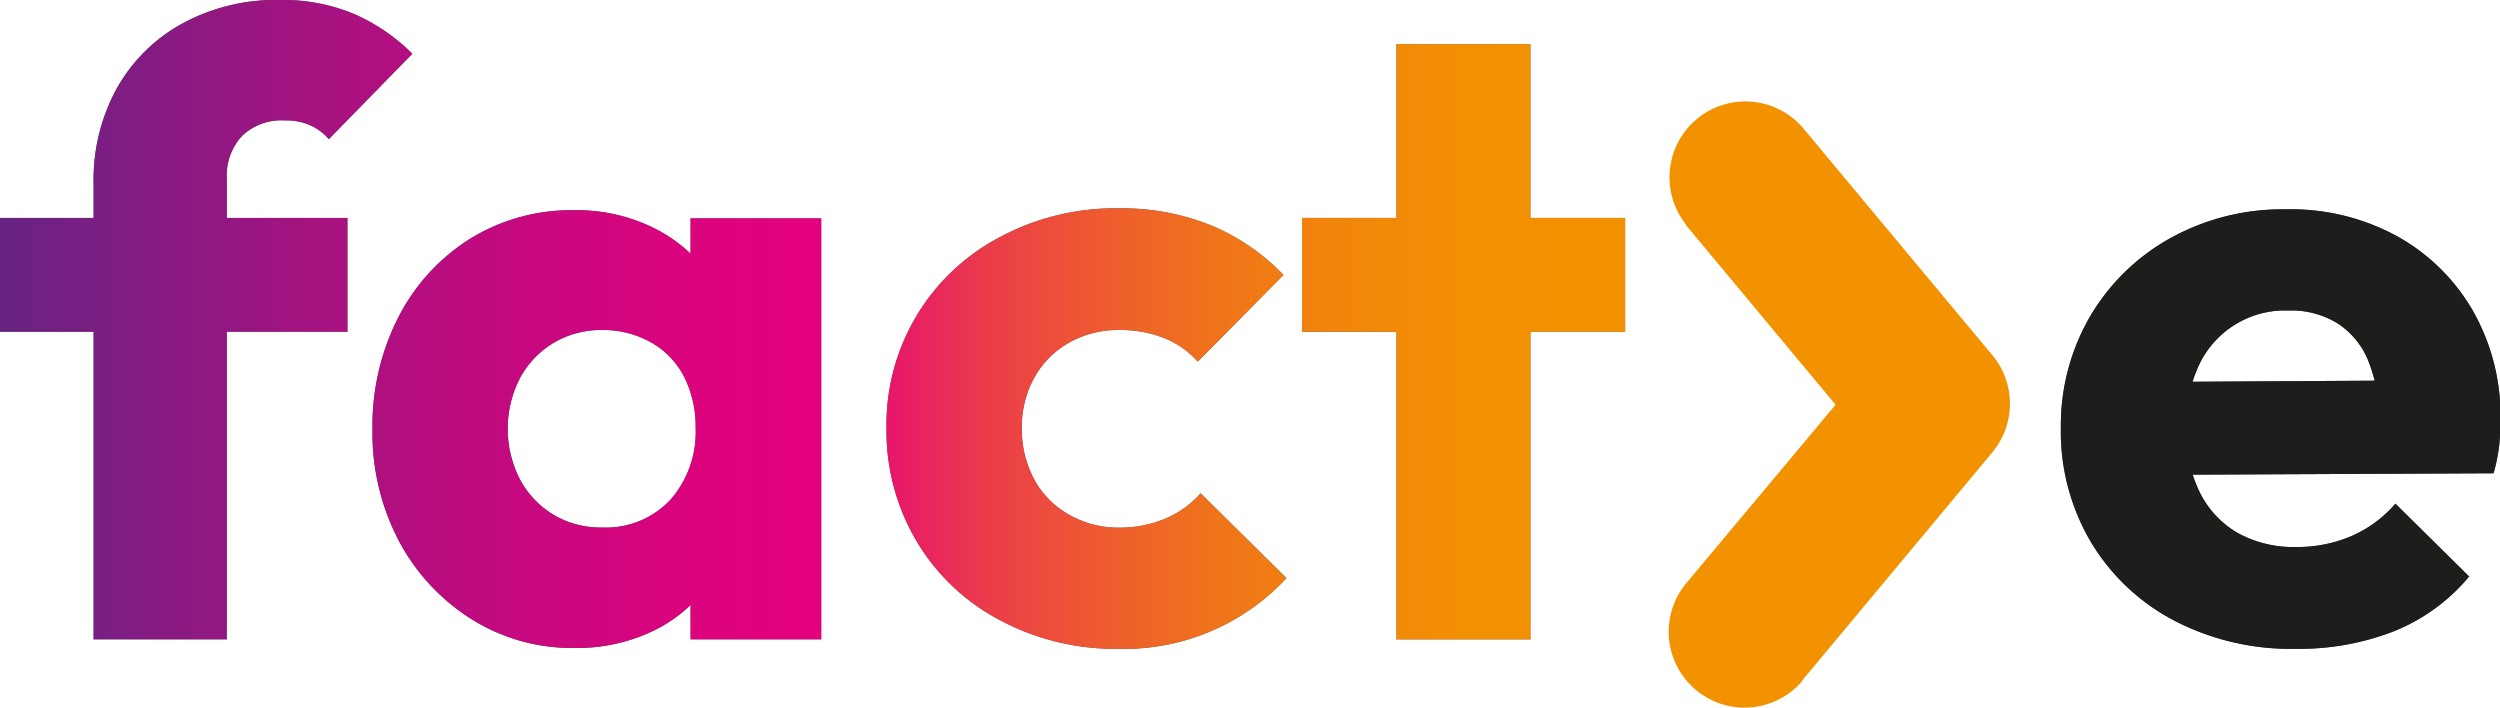
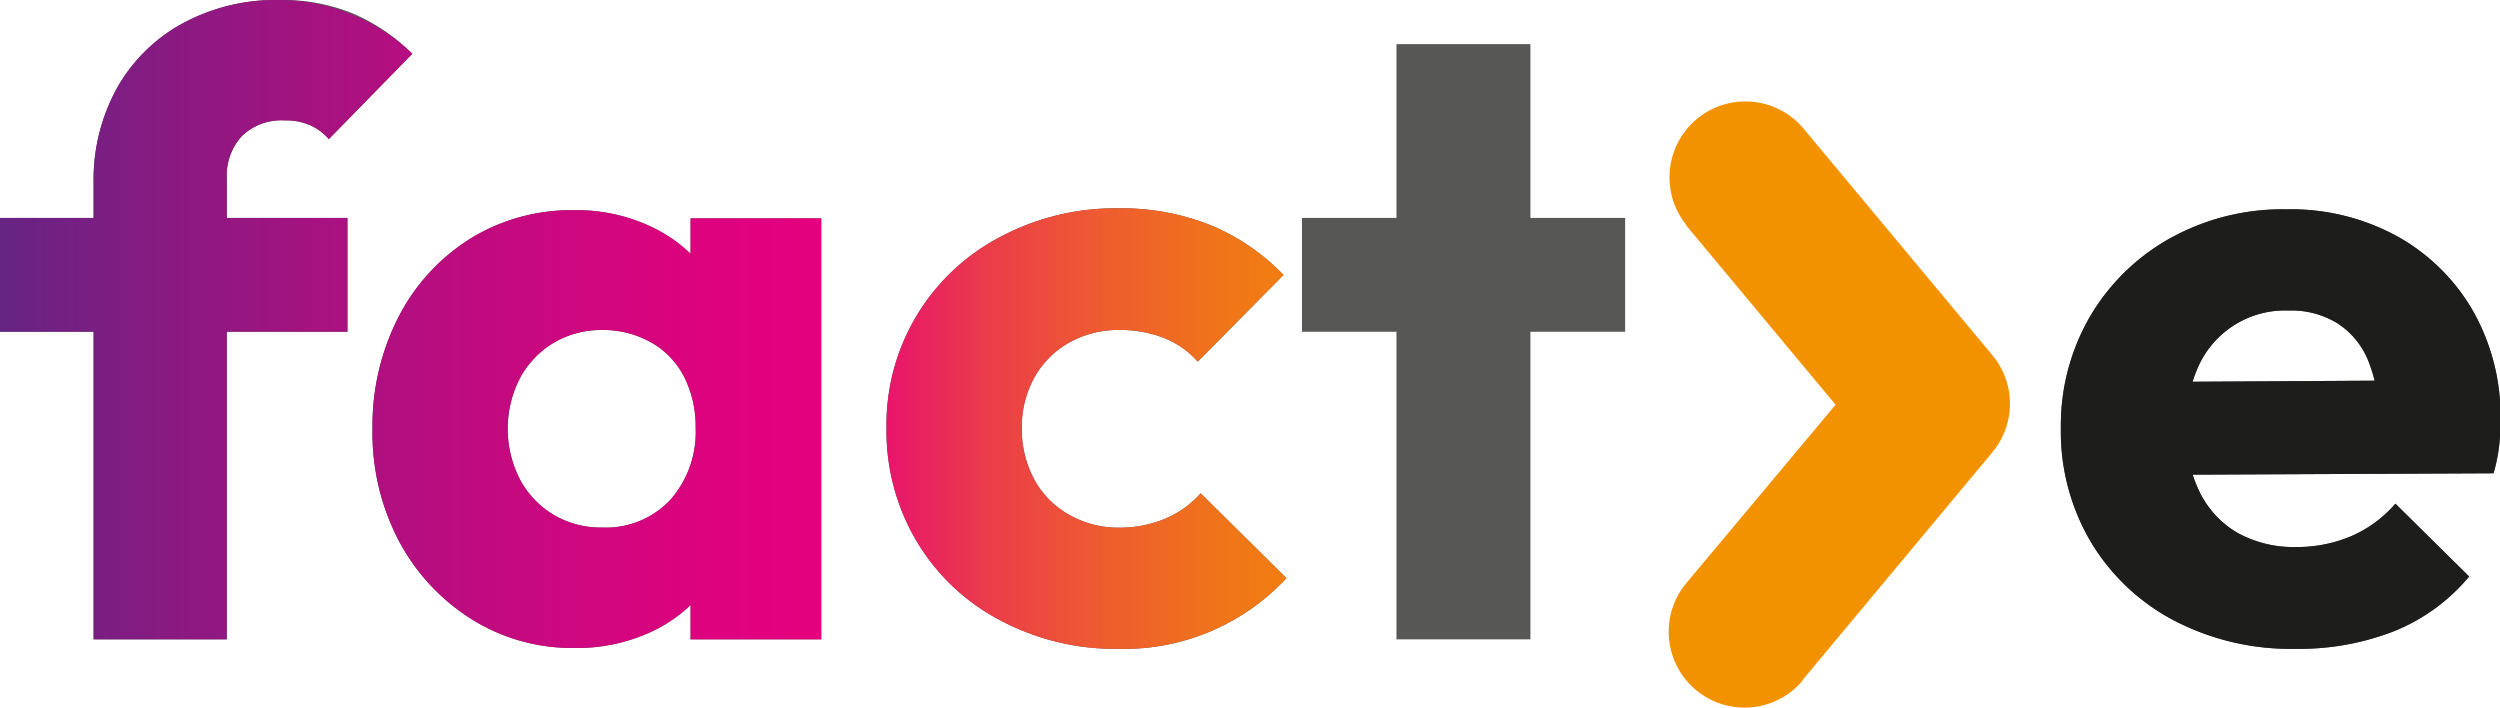
<svg xmlns="http://www.w3.org/2000/svg" viewBox="0 0 197.66 55.97">
  <defs>
    <style>.cls-1{fill:#f39200;}.cls-2{fill:#575756;}.cls-3{fill:url(#Degradado_sin_nombre_11);}.cls-4{fill:#1d1d1b;}</style>
    <linearGradient id="Degradado_sin_nombre_11" y1="25.65" x2="128.49" y2="25.65" gradientUnits="userSpaceOnUse">
      <stop offset="0" stop-color="#662483" />
      <stop offset="0.05" stop-color="#771f82" />
      <stop offset="0.2" stop-color="#a71280" />
      <stop offset="0.33" stop-color="#c9087f" />
      <stop offset="0.44" stop-color="#de027e" />
      <stop offset="0.52" stop-color="#e6007e" />
      <stop offset="0.55" stop-color="#e81869" />
      <stop offset="0.61" stop-color="#eb3d49" />
      <stop offset="0.68" stop-color="#ee5c2f" />
      <stop offset="0.75" stop-color="#f0741a" />
      <stop offset="0.82" stop-color="#f2850b" />
      <stop offset="0.9" stop-color="#f38f03" />
      <stop offset="1" stop-color="#f39200" />
    </linearGradient>
  </defs>
  <g id="Capa_2" data-name="Capa 2">
    <g id="Capa_2-2" data-name="Capa 2">
      <path class="cls-1" d="M157.54,28.1l-15-18a6,6,0,0,0-9.25,7.64l0,.05L145.13,32,133.33,46.1a6,6,0,0,0,9.17,7.74l0-.05,15-18A6,6,0,0,0,157.54,28.1Z" />
      <path class="cls-2" d="M0,26.23v-9H27.47v9ZM7.4,50.55V14.45A15,15,0,0,1,9.18,7.09a13.14,13.14,0,0,1,5.13-5.17A15.46,15.46,0,0,1,22.12,0a14.53,14.53,0,0,1,6,1.16A15.18,15.18,0,0,1,32.6,4.25L26,11A4.27,4.27,0,0,0,24.52,9.9a4.77,4.77,0,0,0-2-.38,4.52,4.52,0,0,0-3.39,1.23,4.62,4.62,0,0,0-1.2,3.36V50.55Z" />
      <path class="cls-2" d="M45.41,51.23a14.94,14.94,0,0,1-8.15-2.29,16.34,16.34,0,0,1-5.72-6.17,18.39,18.39,0,0,1-2.09-8.87A18.84,18.84,0,0,1,31.54,25a15.82,15.82,0,0,1,5.69-6.16,15.22,15.22,0,0,1,8.18-2.22,13.74,13.74,0,0,1,6.06,1.3,11.72,11.72,0,0,1,4.42,3.59,9.75,9.75,0,0,1,1.92,5.24V41.09a9.83,9.83,0,0,1-1.89,5.24,11.46,11.46,0,0,1-4.38,3.6A13.93,13.93,0,0,1,45.41,51.23Zm2.19-9.52A7,7,0,0,0,53,39.52a8.1,8.1,0,0,0,2-5.69,8.72,8.72,0,0,0-.89-4,6.54,6.54,0,0,0-2.6-2.74,7.71,7.71,0,0,0-3.91-1,7.36,7.36,0,0,0-3.8,1,7.26,7.26,0,0,0-2.67,2.77,8.74,8.74,0,0,0,0,8.08,7.22,7.22,0,0,0,2.67,2.78A7.35,7.35,0,0,0,47.6,41.71Zm7,8.84v-9l1.57-8.15-1.57-8V17.26H64.93V50.55Z" />
      <path class="cls-2" d="M88.42,51.3A19.34,19.34,0,0,1,79,49a16.63,16.63,0,0,1-6.54-6.23,17.06,17.06,0,0,1-2.37-8.91,16.73,16.73,0,0,1,9-15.13,19.34,19.34,0,0,1,9.38-2.26,18.88,18.88,0,0,1,7.23,1.33,17,17,0,0,1,5.78,3.94l-6.78,6.85A7.06,7.06,0,0,0,92,26.71a9.5,9.5,0,0,0-3.53-.62,7.88,7.88,0,0,0-3.94,1,7.14,7.14,0,0,0-2.74,2.74,8,8,0,0,0-1,4,8.28,8.28,0,0,0,1,4.11,7,7,0,0,0,2.78,2.78,7.85,7.85,0,0,0,3.9,1A9.37,9.37,0,0,0,92.15,41a7.76,7.76,0,0,0,2.78-2l6.78,6.71A17.52,17.52,0,0,1,88.42,51.3Z" />
      <path class="cls-2" d="M102.94,26.23v-9h25.55v9Zm7.47,24.32V3.49H121V50.55Z" />
-       <path class="cls-3" d="M0,26.23v-9H27.47v9ZM7.4,50.55V14.45A15,15,0,0,1,9.18,7.09a13.14,13.14,0,0,1,5.13-5.17A15.46,15.46,0,0,1,22.12,0a14.53,14.53,0,0,1,6,1.16A15.18,15.18,0,0,1,32.6,4.25L26,11A4.27,4.27,0,0,0,24.52,9.9a4.77,4.77,0,0,0-2-.38,4.52,4.52,0,0,0-3.39,1.23,4.62,4.62,0,0,0-1.2,3.36V50.55Z" />
+       <path class="cls-3" d="M0,26.23v-9H27.47v9ZM7.4,50.55V14.45A15,15,0,0,1,9.18,7.09a13.14,13.14,0,0,1,5.13-5.17A15.46,15.46,0,0,1,22.12,0A15.18,15.18,0,0,1,32.6,4.25L26,11A4.27,4.27,0,0,0,24.52,9.9a4.77,4.77,0,0,0-2-.38,4.52,4.52,0,0,0-3.39,1.23,4.62,4.62,0,0,0-1.2,3.36V50.55Z" />
      <path class="cls-3" d="M45.41,51.23a14.94,14.94,0,0,1-8.15-2.29,16.34,16.34,0,0,1-5.72-6.17,18.39,18.39,0,0,1-2.09-8.87A18.84,18.84,0,0,1,31.54,25a15.82,15.82,0,0,1,5.69-6.16,15.22,15.22,0,0,1,8.18-2.22,13.74,13.74,0,0,1,6.06,1.3,11.72,11.72,0,0,1,4.42,3.59,9.75,9.75,0,0,1,1.92,5.24V41.09a9.83,9.83,0,0,1-1.89,5.24,11.46,11.46,0,0,1-4.38,3.6A13.93,13.93,0,0,1,45.41,51.23Zm2.19-9.52A7,7,0,0,0,53,39.52a8.1,8.1,0,0,0,2-5.69,8.72,8.72,0,0,0-.89-4,6.54,6.54,0,0,0-2.6-2.74,7.71,7.71,0,0,0-3.91-1,7.36,7.36,0,0,0-3.8,1,7.26,7.26,0,0,0-2.67,2.77,8.74,8.74,0,0,0,0,8.08,7.22,7.22,0,0,0,2.67,2.78A7.35,7.35,0,0,0,47.6,41.71Zm7,8.84v-9l1.57-8.15-1.57-8V17.26H64.93V50.55Z" />
      <path class="cls-3" d="M88.42,51.3A19.34,19.34,0,0,1,79,49a16.63,16.63,0,0,1-6.54-6.23,17.06,17.06,0,0,1-2.37-8.91,16.73,16.73,0,0,1,9-15.13,19.34,19.34,0,0,1,9.38-2.26,18.88,18.88,0,0,1,7.23,1.33,17,17,0,0,1,5.78,3.94l-6.78,6.85A7.06,7.06,0,0,0,92,26.71a9.5,9.5,0,0,0-3.53-.62,7.88,7.88,0,0,0-3.94,1,7.14,7.14,0,0,0-2.74,2.74,8,8,0,0,0-1,4,8.28,8.28,0,0,0,1,4.11,7,7,0,0,0,2.78,2.78,7.85,7.85,0,0,0,3.9,1A9.37,9.37,0,0,0,92.15,41a7.76,7.76,0,0,0,2.78-2l6.78,6.71A17.52,17.52,0,0,1,88.42,51.3Z" />
-       <path class="cls-3" d="M102.94,26.23v-9h25.55v9Zm7.47,24.32V3.49H121V50.55Z" />
      <path class="cls-2" d="M181.5,51.3a20,20,0,0,1-9.59-2.23,16.7,16.7,0,0,1-6.58-6.19,17.16,17.16,0,0,1-2.39-9.05A17.14,17.14,0,0,1,165.26,25a16.83,16.83,0,0,1,6.37-6.19,18.32,18.32,0,0,1,9.11-2.26,17.5,17.5,0,0,1,8.77,2.12,15.68,15.68,0,0,1,6,5.89,16.86,16.86,0,0,1,2.19,8.63,18.46,18.46,0,0,1-.1,2,13.75,13.75,0,0,1-.45,2.23l-28.63.13V30.21l24.11-.14-4.52,3.08a12.36,12.36,0,0,0-.89-4.69,6.36,6.36,0,0,0-2.43-2.91,7,7,0,0,0-3.87-1,7.51,7.51,0,0,0-7.09,4.38,11.29,11.29,0,0,0-1,4.93,11,11,0,0,0,1.06,5,7.61,7.61,0,0,0,3,3.26,9.15,9.15,0,0,0,4.63,1.13,10.94,10.94,0,0,0,4.38-.86,9.65,9.65,0,0,0,3.49-2.57l5.83,5.76a15,15,0,0,1-6,4.35A20.71,20.71,0,0,1,181.5,51.3Z" />
      <path class="cls-4" d="M181.5,51.3a20,20,0,0,1-9.59-2.23,16.7,16.7,0,0,1-6.58-6.19,17.16,17.16,0,0,1-2.39-9.05A17.14,17.14,0,0,1,165.26,25a16.83,16.83,0,0,1,6.37-6.19,18.32,18.32,0,0,1,9.11-2.26,17.5,17.5,0,0,1,8.77,2.12,15.68,15.68,0,0,1,6,5.89,16.86,16.86,0,0,1,2.19,8.63,18.46,18.46,0,0,1-.1,2,13.75,13.75,0,0,1-.45,2.23l-28.63.13V30.21l24.11-.14-4.52,3.08a12.36,12.36,0,0,0-.89-4.69,6.36,6.36,0,0,0-2.43-2.91,7,7,0,0,0-3.87-1,7.51,7.51,0,0,0-7.09,4.38,11.29,11.29,0,0,0-1,4.93,11,11,0,0,0,1.06,5,7.61,7.61,0,0,0,3,3.26,9.15,9.15,0,0,0,4.63,1.13,10.94,10.94,0,0,0,4.38-.86,9.65,9.65,0,0,0,3.49-2.57l5.83,5.76a15,15,0,0,1-6,4.35A20.71,20.71,0,0,1,181.5,51.3Z" />
    </g>
  </g>
</svg>